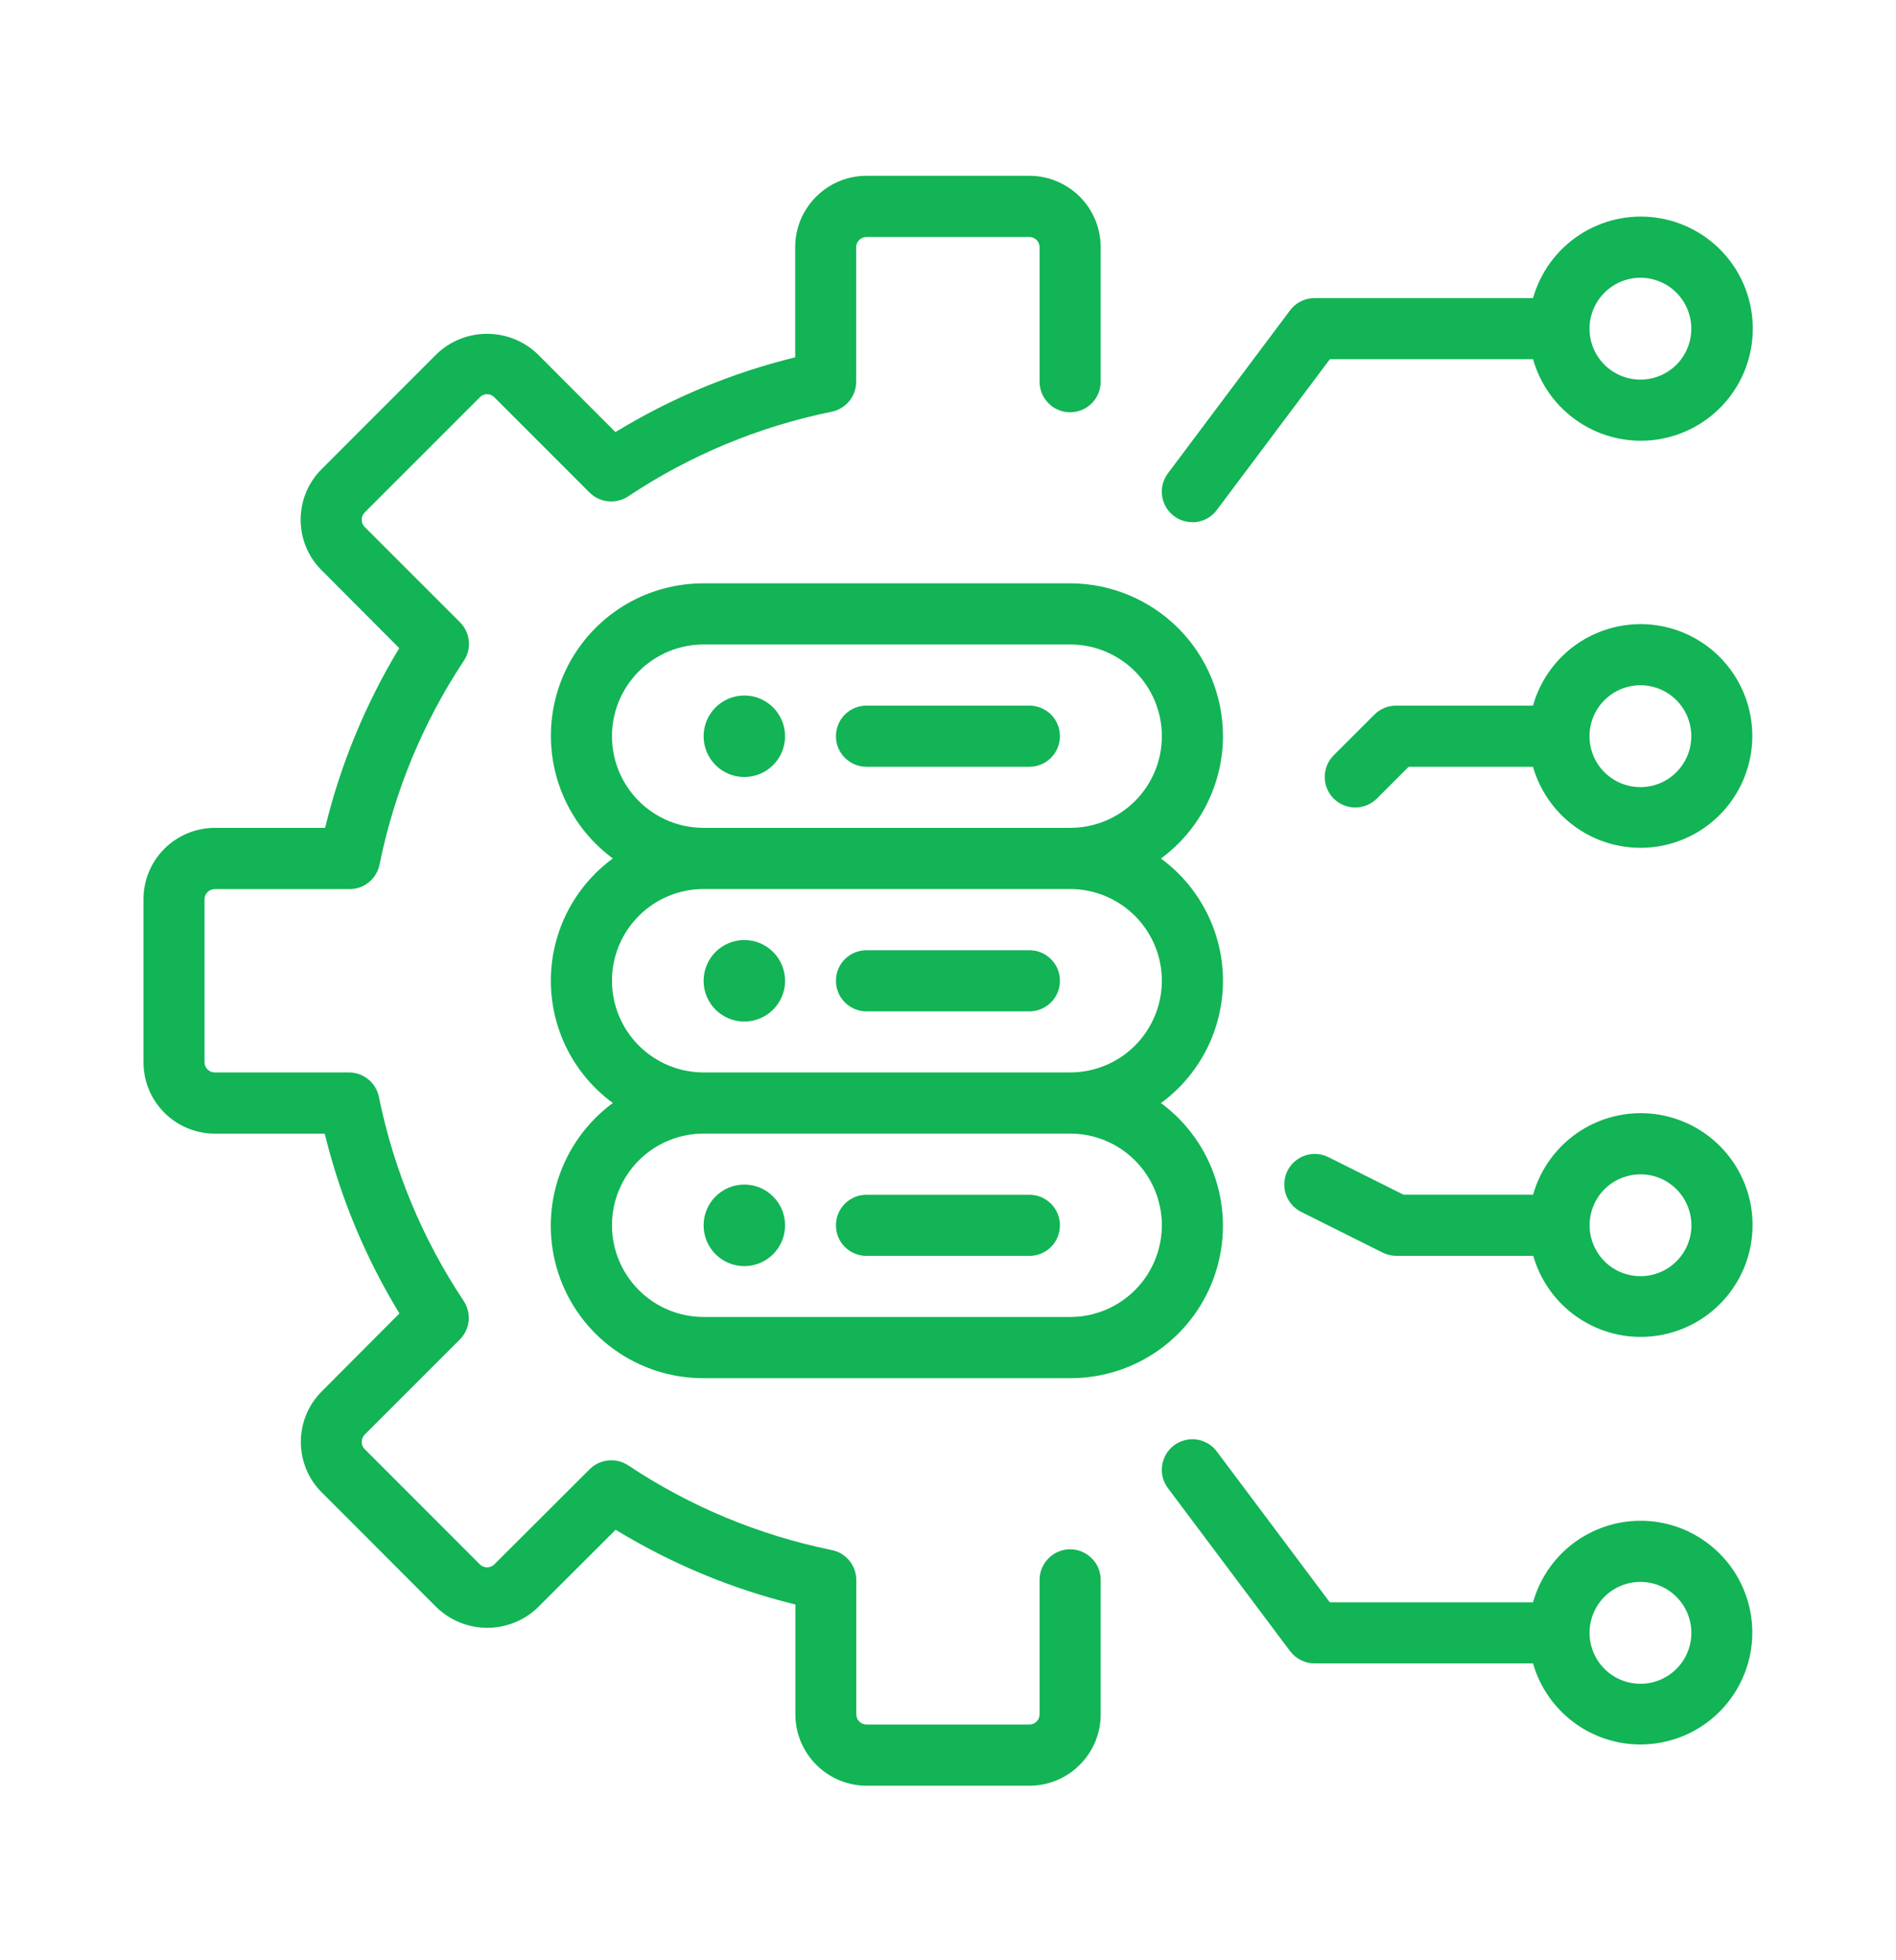
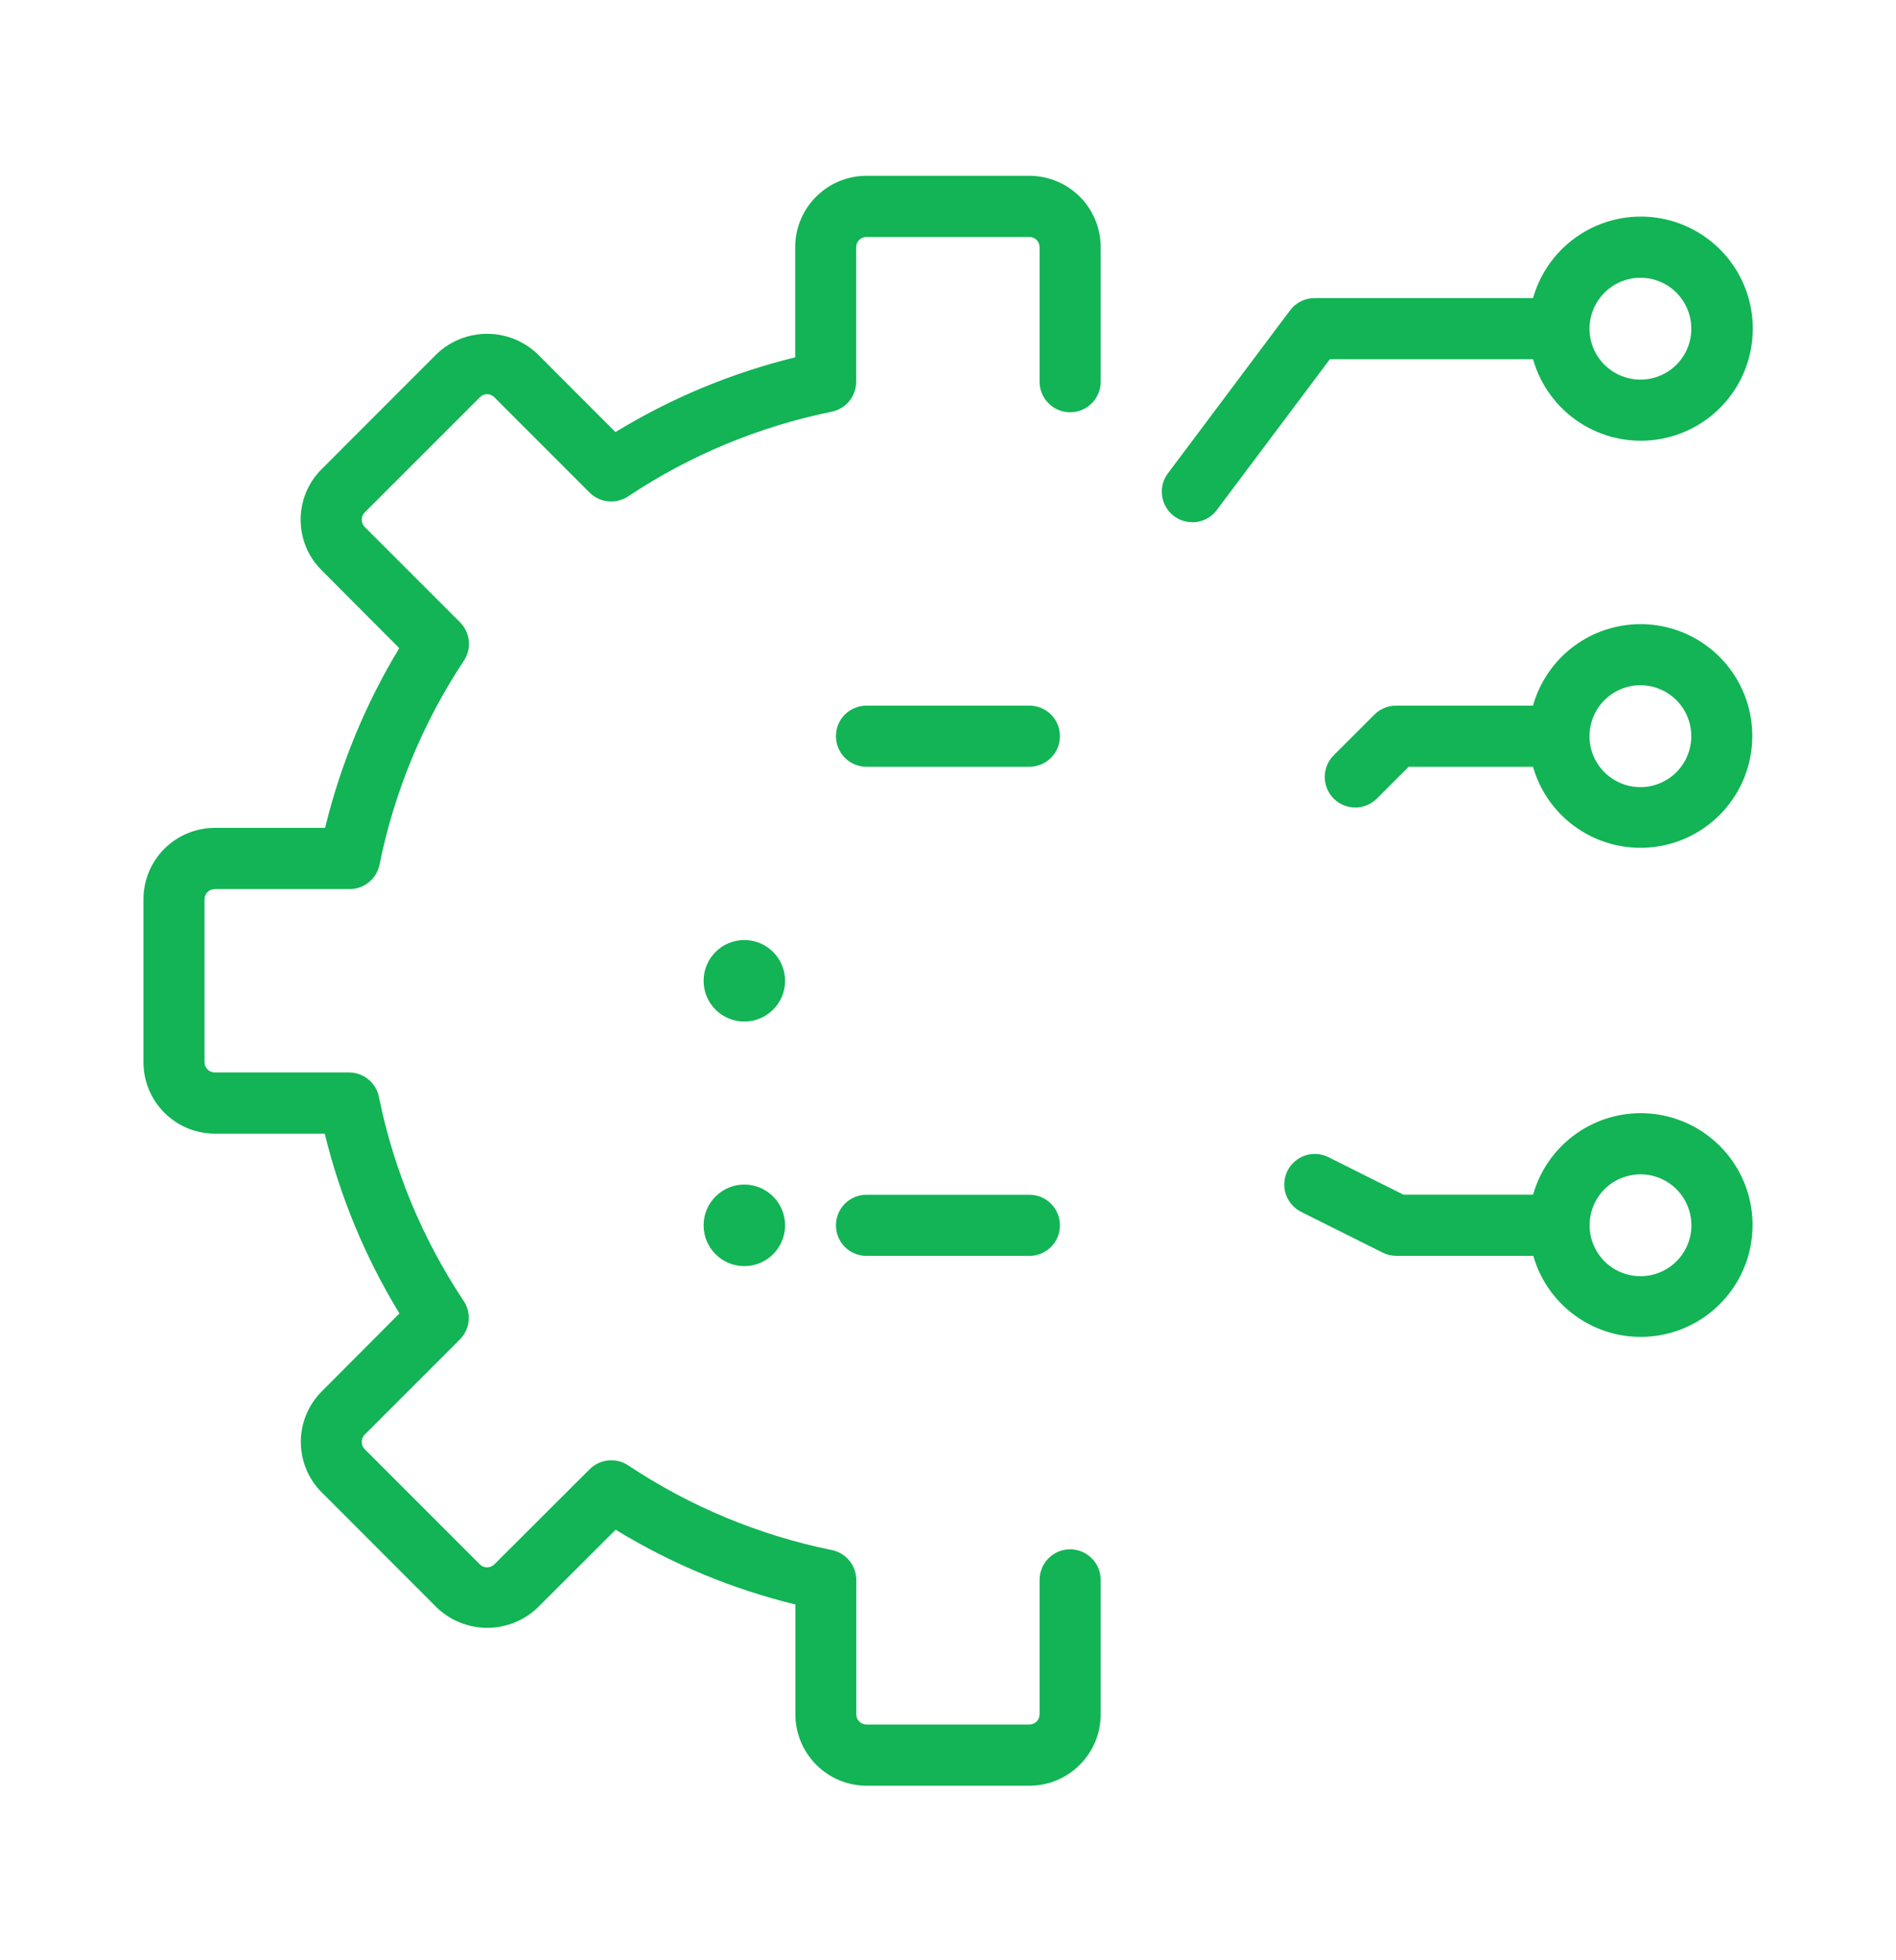
<svg xmlns="http://www.w3.org/2000/svg" width="30" height="31" viewBox="0 0 30 31" fill="none">
  <path d="M16.933 24.501C16.804 24.501 16.681 24.552 16.591 24.643C16.5 24.734 16.449 24.857 16.449 24.985V27.112C16.449 27.155 16.432 27.195 16.402 27.225C16.371 27.255 16.331 27.272 16.288 27.272H13.71C13.667 27.272 13.626 27.255 13.596 27.225C13.566 27.195 13.549 27.154 13.549 27.111V24.987C13.549 24.875 13.51 24.767 13.44 24.681C13.369 24.595 13.271 24.535 13.162 24.513C12.011 24.279 10.916 23.824 9.939 23.173C9.846 23.112 9.734 23.084 9.624 23.096C9.513 23.107 9.409 23.156 9.33 23.235L7.821 24.74C7.791 24.77 7.75 24.787 7.707 24.787C7.664 24.787 7.623 24.77 7.593 24.74L5.77 22.917C5.74 22.887 5.723 22.846 5.723 22.803C5.723 22.76 5.74 22.719 5.77 22.688L7.278 21.181C7.356 21.102 7.405 20.998 7.415 20.887C7.426 20.776 7.398 20.665 7.336 20.573C6.685 19.595 6.23 18.501 5.996 17.35C5.975 17.241 5.916 17.142 5.83 17.071C5.744 17 5.636 16.96 5.525 16.96H3.397C3.355 16.96 3.314 16.943 3.284 16.913C3.253 16.882 3.236 16.841 3.236 16.799V14.22C3.237 14.178 3.254 14.137 3.284 14.107C3.314 14.078 3.355 14.061 3.397 14.06H5.531C5.643 14.061 5.751 14.022 5.837 13.952C5.923 13.881 5.983 13.783 6.005 13.674C6.238 12.524 6.69 11.429 7.338 10.451C7.401 10.358 7.429 10.247 7.418 10.136C7.407 10.025 7.358 9.921 7.28 9.842L5.77 8.333C5.74 8.303 5.723 8.261 5.723 8.219C5.723 8.176 5.74 8.135 5.77 8.104L7.593 6.282C7.623 6.251 7.664 6.234 7.707 6.234C7.75 6.234 7.791 6.251 7.821 6.282L9.328 7.789C9.407 7.868 9.511 7.917 9.622 7.928C9.733 7.939 9.844 7.912 9.937 7.851C10.915 7.2 12.009 6.745 13.16 6.511C13.269 6.489 13.367 6.429 13.438 6.343C13.509 6.256 13.547 6.148 13.547 6.037V3.909C13.547 3.888 13.551 3.867 13.56 3.847C13.568 3.828 13.58 3.81 13.595 3.795C13.61 3.78 13.628 3.768 13.648 3.76C13.668 3.752 13.689 3.748 13.71 3.748H16.288C16.331 3.748 16.372 3.765 16.402 3.795C16.432 3.826 16.449 3.866 16.449 3.909V6.037C16.449 6.165 16.5 6.288 16.591 6.378C16.681 6.469 16.804 6.52 16.933 6.52C17.061 6.52 17.184 6.469 17.274 6.378C17.365 6.288 17.416 6.165 17.416 6.037V3.909C17.416 3.61 17.297 3.323 17.086 3.111C16.874 2.9 16.587 2.78 16.288 2.78H13.71C13.411 2.78 13.124 2.899 12.913 3.111C12.701 3.322 12.582 3.609 12.582 3.908V5.651C11.579 5.896 10.62 6.295 9.738 6.833L8.504 5.598C8.29 5.393 8.004 5.279 7.707 5.279C7.41 5.279 7.124 5.393 6.91 5.598L5.087 7.421C4.875 7.633 4.757 7.92 4.757 8.219C4.757 8.518 4.875 8.805 5.087 9.016L6.317 10.25C5.783 11.132 5.387 12.091 5.144 13.092H3.397C3.098 13.093 2.812 13.212 2.6 13.423C2.389 13.635 2.27 13.921 2.27 14.22V16.799C2.27 17.098 2.389 17.385 2.6 17.596C2.811 17.808 3.098 17.927 3.397 17.928H5.138C5.383 18.931 5.782 19.89 6.32 20.771L5.09 22.005C4.878 22.217 4.76 22.504 4.76 22.803C4.76 23.102 4.878 23.389 5.09 23.6L6.912 25.423C7.127 25.628 7.413 25.743 7.71 25.743C8.007 25.743 8.293 25.628 8.507 25.423L9.741 24.192C10.623 24.73 11.582 25.129 12.585 25.374V27.115C12.586 27.413 12.705 27.698 12.916 27.909C13.126 28.12 13.412 28.239 13.71 28.24H16.288C16.587 28.24 16.874 28.121 17.085 27.909C17.297 27.698 17.416 27.411 17.416 27.112V24.987C17.416 24.923 17.404 24.86 17.38 24.801C17.356 24.742 17.32 24.689 17.275 24.644C17.23 24.599 17.177 24.563 17.118 24.538C17.059 24.514 16.996 24.501 16.933 24.501Z" fill="#12B455" />
-   <path d="M19.351 11.643C19.351 11.002 19.096 10.388 18.643 9.934C18.189 9.481 17.575 9.226 16.934 9.225H11.133C10.625 9.224 10.129 9.383 9.717 9.68C9.305 9.978 8.997 10.398 8.838 10.88C8.679 11.363 8.676 11.883 8.83 12.367C8.985 12.852 9.288 13.275 9.697 13.576C9.393 13.798 9.146 14.089 8.975 14.425C8.805 14.761 8.716 15.133 8.716 15.509C8.716 15.886 8.805 16.258 8.975 16.594C9.146 16.93 9.393 17.221 9.697 17.443C9.288 17.744 8.984 18.167 8.829 18.652C8.674 19.136 8.677 19.657 8.836 20.14C8.995 20.623 9.303 21.043 9.716 21.34C10.129 21.637 10.624 21.797 11.133 21.795H16.934C17.442 21.796 17.938 21.637 18.35 21.34C18.762 21.043 19.07 20.623 19.229 20.14C19.388 19.657 19.391 19.137 19.236 18.653C19.082 18.169 18.779 17.746 18.369 17.444C18.674 17.222 18.921 16.931 19.091 16.595C19.262 16.259 19.351 15.887 19.351 15.511C19.351 15.134 19.262 14.762 19.091 14.427C18.921 14.091 18.674 13.8 18.369 13.577C18.673 13.354 18.919 13.063 19.09 12.727C19.26 12.391 19.35 12.02 19.351 11.643ZM18.384 19.378C18.383 19.762 18.23 20.131 17.959 20.402C17.687 20.674 17.318 20.827 16.934 20.827H11.133C10.748 20.827 10.38 20.674 10.108 20.402C9.836 20.13 9.683 19.761 9.683 19.377C9.683 18.992 9.836 18.623 10.108 18.351C10.38 18.079 10.748 17.927 11.133 17.927H16.934C17.319 17.927 17.687 18.08 17.959 18.352C18.231 18.624 18.384 18.993 18.384 19.378ZM18.384 15.511C18.383 15.895 18.23 16.263 17.959 16.535C17.687 16.807 17.318 16.959 16.934 16.96H11.133C10.748 16.96 10.38 16.807 10.108 16.535C9.836 16.263 9.683 15.894 9.683 15.509C9.683 15.125 9.836 14.756 10.108 14.484C10.38 14.212 10.748 14.059 11.133 14.059H16.934C17.319 14.06 17.687 14.213 17.959 14.485C18.231 14.757 18.384 15.126 18.384 15.511ZM16.934 13.092H11.133C10.748 13.092 10.38 12.94 10.108 12.668C9.836 12.396 9.683 12.027 9.683 11.642C9.683 11.258 9.836 10.889 10.108 10.617C10.38 10.345 10.748 10.192 11.133 10.192H16.934C17.318 10.192 17.687 10.345 17.959 10.617C18.231 10.889 18.384 11.258 18.384 11.642C18.384 12.027 18.231 12.396 17.959 12.668C17.687 12.94 17.318 13.092 16.934 13.092Z" fill="#12B455" />
  <path d="M16.288 11.159H13.71C13.582 11.159 13.459 11.21 13.368 11.3C13.277 11.391 13.227 11.514 13.227 11.642C13.227 11.771 13.277 11.893 13.368 11.984C13.459 12.075 13.582 12.126 13.71 12.126H16.288C16.416 12.126 16.539 12.075 16.63 11.984C16.721 11.893 16.771 11.771 16.771 11.642C16.771 11.514 16.721 11.391 16.63 11.3C16.539 11.21 16.416 11.159 16.288 11.159Z" fill="#12B455" />
-   <path d="M11.777 12.288C12.133 12.288 12.422 11.999 12.422 11.644C12.422 11.288 12.133 10.999 11.777 10.999C11.421 10.999 11.133 11.288 11.133 11.644C11.133 11.999 11.421 12.288 11.777 12.288Z" fill="#12B455" />
-   <path d="M13.71 15.994H16.288C16.416 15.994 16.539 15.943 16.63 15.852C16.721 15.762 16.771 15.639 16.771 15.511C16.771 15.382 16.721 15.259 16.63 15.169C16.539 15.078 16.416 15.027 16.288 15.027H13.71C13.582 15.027 13.459 15.078 13.368 15.169C13.277 15.259 13.227 15.382 13.227 15.511C13.227 15.639 13.277 15.762 13.368 15.852C13.459 15.943 13.582 15.994 13.71 15.994Z" fill="#12B455" />
  <path d="M11.777 16.155C12.133 16.155 12.422 15.867 12.422 15.511C12.422 15.155 12.133 14.866 11.777 14.866C11.421 14.866 11.133 15.155 11.133 15.511C11.133 15.867 11.421 16.155 11.777 16.155Z" fill="#12B455" />
  <path d="M13.71 19.861H16.288C16.416 19.861 16.539 19.81 16.63 19.72C16.721 19.629 16.771 19.506 16.771 19.378C16.771 19.25 16.721 19.127 16.63 19.036C16.539 18.945 16.416 18.894 16.288 18.894H13.71C13.582 18.894 13.459 18.945 13.368 19.036C13.277 19.127 13.227 19.25 13.227 19.378C13.227 19.506 13.277 19.629 13.368 19.72C13.459 19.81 13.582 19.861 13.71 19.861Z" fill="#12B455" />
  <path d="M11.777 20.023C12.133 20.023 12.422 19.734 12.422 19.378C12.422 19.022 12.133 18.733 11.777 18.733C11.421 18.733 11.133 19.022 11.133 19.378C11.133 19.734 11.421 20.023 11.777 20.023Z" fill="#12B455" />
  <path d="M18.866 8.26C18.941 8.26 19.015 8.242 19.083 8.209C19.15 8.175 19.209 8.126 19.253 8.066L21.042 5.681H24.257C24.374 6.093 24.635 6.448 24.994 6.682C25.352 6.916 25.783 7.012 26.206 6.953C26.63 6.894 27.018 6.684 27.299 6.361C27.58 6.039 27.734 5.625 27.734 5.198C27.734 4.77 27.58 4.356 27.299 4.034C27.018 3.711 26.63 3.501 26.206 3.442C25.783 3.383 25.352 3.479 24.994 3.713C24.635 3.947 24.374 4.302 24.257 4.714H20.8C20.725 4.714 20.651 4.731 20.584 4.765C20.517 4.798 20.458 4.847 20.413 4.907L18.48 7.485C18.426 7.557 18.393 7.642 18.385 7.731C18.377 7.821 18.394 7.911 18.434 7.991C18.474 8.071 18.535 8.139 18.612 8.186C18.688 8.233 18.776 8.258 18.866 8.258L18.866 8.26ZM25.956 4.392C26.115 4.392 26.271 4.44 26.404 4.528C26.536 4.617 26.639 4.743 26.7 4.89C26.761 5.037 26.777 5.199 26.746 5.355C26.715 5.512 26.638 5.655 26.526 5.768C26.413 5.88 26.27 5.957 26.113 5.988C25.957 6.019 25.795 6.003 25.648 5.942C25.5 5.881 25.375 5.778 25.286 5.646C25.198 5.513 25.15 5.357 25.15 5.198C25.151 4.985 25.236 4.78 25.387 4.629C25.538 4.478 25.742 4.393 25.956 4.392Z" fill="#12B455" />
  <path d="M25.957 17.604C25.572 17.605 25.198 17.731 24.891 17.964C24.585 18.197 24.362 18.523 24.258 18.893H22.207L21.02 18.3C20.963 18.271 20.901 18.254 20.838 18.25C20.775 18.245 20.711 18.253 20.651 18.273C20.591 18.294 20.535 18.325 20.487 18.367C20.439 18.409 20.4 18.459 20.371 18.516C20.343 18.573 20.326 18.635 20.322 18.698C20.317 18.761 20.325 18.825 20.345 18.885C20.365 18.945 20.397 19.001 20.439 19.049C20.48 19.097 20.531 19.136 20.588 19.165L21.877 19.809C21.944 19.843 22.018 19.86 22.093 19.86H24.261C24.351 20.177 24.528 20.461 24.772 20.683C25.016 20.904 25.316 21.053 25.64 21.113C25.963 21.172 26.297 21.141 26.604 21.021C26.91 20.902 27.177 20.699 27.375 20.436C27.573 20.173 27.694 19.86 27.723 19.533C27.753 19.205 27.691 18.875 27.543 18.581C27.396 18.287 27.169 18.04 26.889 17.867C26.609 17.695 26.286 17.603 25.957 17.604ZM25.957 20.182C25.798 20.182 25.642 20.135 25.509 20.047C25.377 19.958 25.274 19.832 25.213 19.685C25.152 19.538 25.136 19.376 25.167 19.22C25.198 19.063 25.275 18.92 25.387 18.807C25.5 18.694 25.644 18.618 25.8 18.587C25.956 18.555 26.118 18.571 26.265 18.632C26.413 18.693 26.538 18.797 26.627 18.929C26.715 19.062 26.763 19.217 26.763 19.377C26.763 19.59 26.678 19.795 26.527 19.946C26.376 20.097 26.171 20.182 25.957 20.182Z" fill="#12B455" />
  <path d="M25.956 9.87C25.571 9.871 25.197 9.997 24.89 10.229C24.583 10.462 24.361 10.789 24.256 11.159H22.089C22.025 11.159 21.962 11.171 21.904 11.196C21.845 11.22 21.792 11.256 21.747 11.301L21.102 11.945C21.012 12.036 20.961 12.159 20.961 12.287C20.961 12.415 21.012 12.538 21.102 12.629C21.193 12.719 21.316 12.77 21.444 12.77C21.572 12.77 21.695 12.719 21.786 12.629L22.289 12.126H24.256C24.347 12.442 24.524 12.727 24.767 12.948C25.011 13.169 25.311 13.318 25.635 13.378C25.958 13.438 26.292 13.407 26.598 13.287C26.905 13.168 27.172 12.966 27.37 12.703C27.568 12.44 27.689 12.128 27.719 11.8C27.749 11.473 27.687 11.143 27.54 10.849C27.393 10.554 27.167 10.307 26.887 10.134C26.607 9.961 26.285 9.87 25.956 9.87ZM25.956 12.448C25.796 12.448 25.641 12.401 25.508 12.312C25.376 12.224 25.272 12.098 25.211 11.951C25.15 11.803 25.134 11.641 25.166 11.485C25.197 11.329 25.273 11.185 25.386 11.073C25.499 10.96 25.642 10.883 25.799 10.852C25.955 10.821 26.117 10.837 26.264 10.898C26.411 10.959 26.537 11.062 26.626 11.195C26.714 11.327 26.761 11.483 26.761 11.642C26.761 11.856 26.676 12.061 26.525 12.212C26.374 12.363 26.169 12.448 25.956 12.448Z" fill="#12B455" />
-   <path d="M25.956 24.05C25.571 24.05 25.197 24.177 24.89 24.409C24.584 24.642 24.361 24.968 24.257 25.339H21.041L19.253 22.954C19.215 22.903 19.167 22.86 19.113 22.828C19.058 22.796 18.997 22.774 18.935 22.765C18.872 22.756 18.808 22.76 18.746 22.776C18.685 22.791 18.627 22.819 18.576 22.857C18.525 22.895 18.483 22.943 18.45 22.998C18.418 23.052 18.397 23.113 18.388 23.175C18.379 23.238 18.382 23.302 18.398 23.364C18.414 23.425 18.441 23.483 18.48 23.534L20.413 26.112C20.458 26.172 20.517 26.221 20.584 26.254C20.651 26.288 20.725 26.305 20.8 26.305H24.257C24.347 26.622 24.524 26.906 24.768 27.128C25.011 27.349 25.311 27.498 25.635 27.558C25.958 27.618 26.292 27.586 26.599 27.467C26.905 27.348 27.172 27.146 27.37 26.883C27.568 26.62 27.689 26.307 27.719 25.98C27.749 25.652 27.687 25.323 27.54 25.028C27.393 24.734 27.167 24.487 26.887 24.314C26.608 24.141 26.285 24.049 25.956 24.05ZM25.956 26.628C25.797 26.628 25.641 26.58 25.509 26.492C25.376 26.403 25.273 26.278 25.212 26.13C25.151 25.983 25.135 25.821 25.166 25.665C25.197 25.509 25.274 25.365 25.386 25.252C25.499 25.14 25.643 25.063 25.799 25.032C25.955 25.001 26.117 25.017 26.264 25.078C26.412 25.139 26.537 25.242 26.626 25.374C26.715 25.507 26.762 25.663 26.762 25.822C26.762 26.036 26.677 26.241 26.526 26.392C26.375 26.543 26.17 26.628 25.956 26.628Z" fill="#12B455" />
</svg>